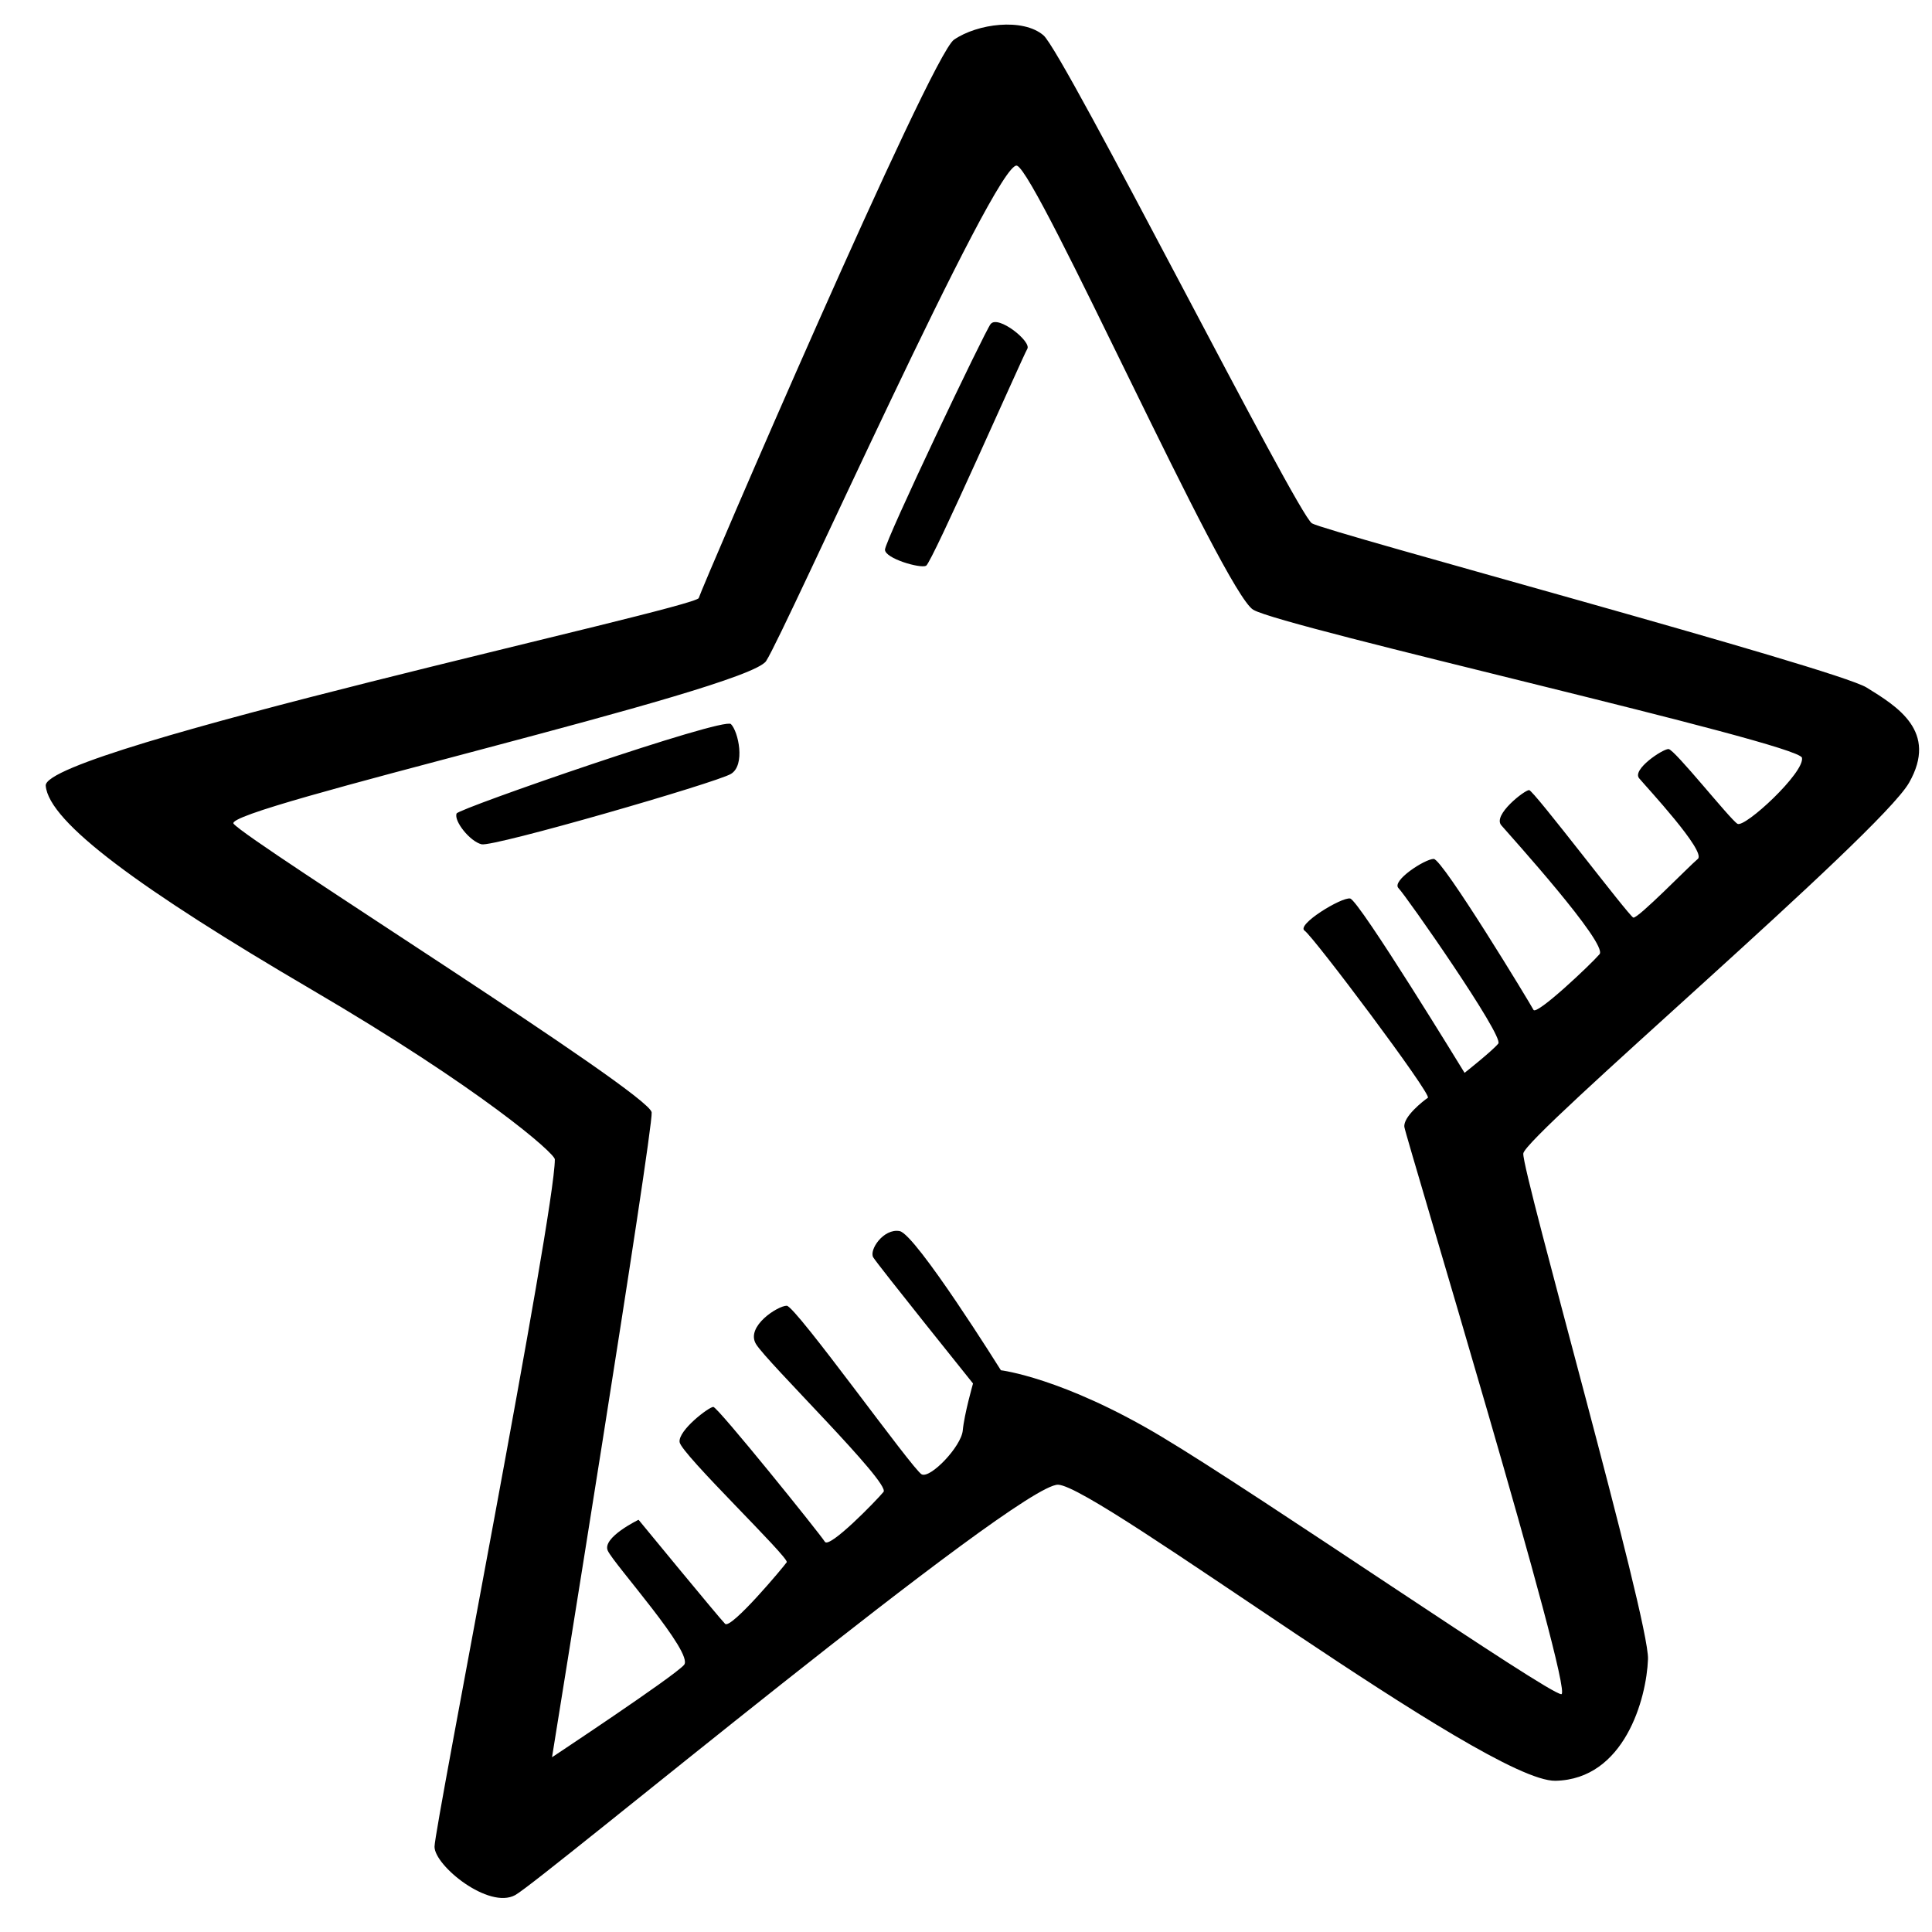
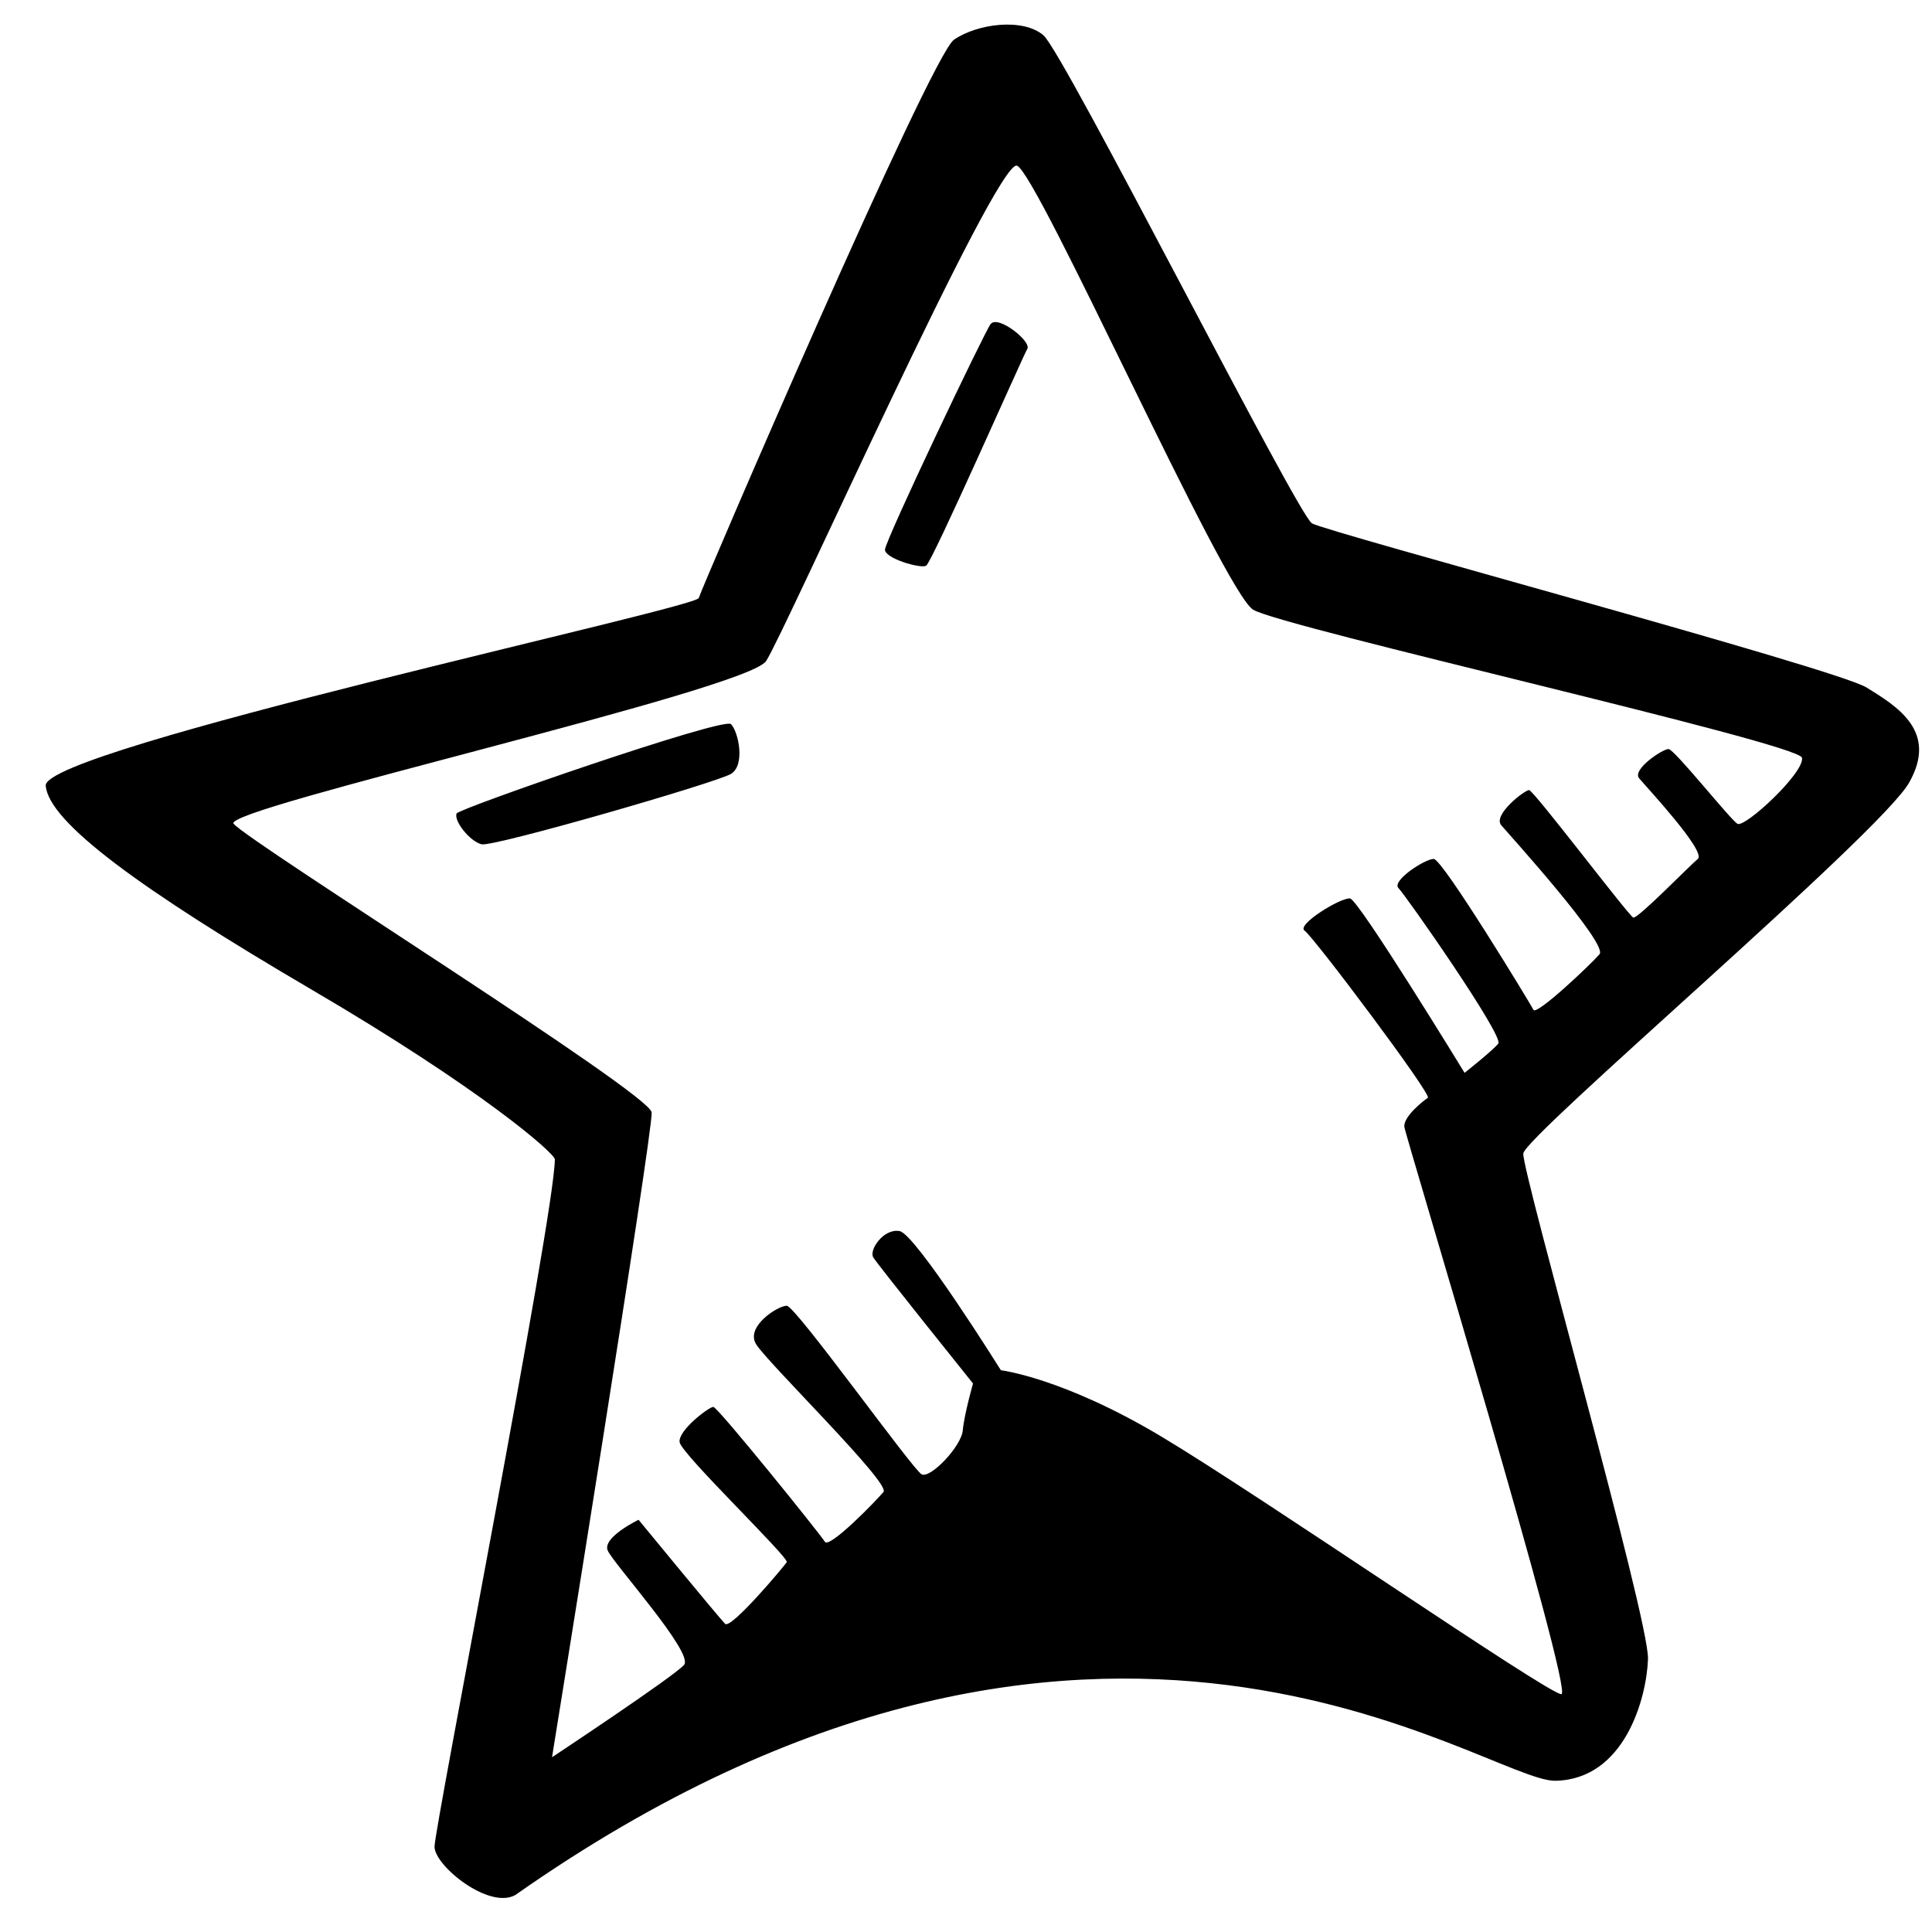
<svg xmlns="http://www.w3.org/2000/svg" width="33" height="33" viewBox="0 0 33 33" fill="none">
-   <path d="M31.882 11.743C31.356 11.418 22.66 9.089 22.409 8.939C22.159 8.789 18.174 0.903 17.823 0.603C17.472 0.303 16.695 0.403 16.295 0.678C15.894 0.953 11.985 10.04 11.935 10.215C11.883 10.391 0.732 12.794 0.781 13.42C0.832 14.046 2.411 15.197 5.317 16.9C8.224 18.602 9.477 19.7 9.477 19.803C9.477 20.729 7.422 31.218 7.422 31.543C7.422 31.868 8.35 32.619 8.801 32.369C9.253 32.119 17.397 25.335 18.074 25.36C18.75 25.386 25.392 30.442 26.569 30.417C27.747 30.392 28.124 29.015 28.149 28.339C28.174 27.663 25.993 20.004 26.019 19.703C26.044 19.403 32.108 14.246 32.608 13.37C33.108 12.493 32.408 12.068 31.882 11.743ZM29.677 14.071C29.551 13.996 28.599 12.794 28.499 12.794C28.398 12.794 27.872 13.144 27.998 13.294C28.123 13.444 29.151 14.546 29 14.671C28.85 14.796 27.973 15.698 27.898 15.673C27.823 15.648 26.194 13.495 26.118 13.495C26.042 13.495 25.492 13.921 25.643 14.096C25.793 14.271 27.472 16.124 27.321 16.299C27.171 16.474 26.244 17.35 26.193 17.249C26.143 17.149 24.639 14.671 24.489 14.671C24.339 14.671 23.762 15.046 23.888 15.171C24.013 15.296 25.693 17.7 25.592 17.825C25.491 17.95 25.016 18.325 25.016 18.325C25.016 18.325 23.211 15.372 23.061 15.347C22.911 15.322 22.134 15.797 22.284 15.897C22.434 15.997 24.464 18.701 24.389 18.751C24.314 18.801 23.963 19.076 23.988 19.251C24.013 19.426 26.895 28.938 26.669 28.938C26.444 28.938 21.507 25.534 19.828 24.532C18.149 23.53 17.096 23.405 17.096 23.405C17.096 23.405 15.642 21.078 15.366 21.028C15.091 20.978 14.84 21.353 14.916 21.477C14.991 21.602 16.62 23.631 16.62 23.631C16.62 23.631 16.47 24.156 16.445 24.432C16.42 24.707 15.893 25.258 15.743 25.183C15.593 25.108 13.588 22.303 13.438 22.303C13.287 22.303 12.736 22.654 12.911 22.954C13.086 23.255 15.216 25.332 15.091 25.483C14.966 25.634 14.164 26.459 14.089 26.334C14.014 26.209 12.259 24.031 12.184 24.031C12.109 24.031 11.583 24.431 11.608 24.632C11.633 24.832 13.488 26.61 13.438 26.684C13.388 26.759 12.485 27.836 12.385 27.736C12.285 27.636 10.907 25.959 10.907 25.959C10.907 25.959 10.281 26.261 10.381 26.486C10.481 26.711 11.86 28.238 11.684 28.438C11.509 28.638 9.429 30.015 9.429 30.015C9.429 30.015 11.156 19.327 11.131 19.001C11.106 18.676 4.266 14.395 3.99 14.07C3.772 13.812 12.761 11.791 13.086 11.291C13.412 10.791 17.021 2.705 17.371 2.83C17.721 2.955 20.905 10.115 21.406 10.415C21.907 10.715 30.73 12.693 30.779 12.943C30.829 13.194 29.802 14.146 29.677 14.071H29.677ZM7.799 13.896C7.749 14.021 8.024 14.371 8.225 14.421C8.425 14.471 12.235 13.369 12.485 13.219C12.736 13.069 12.611 12.493 12.485 12.368C12.36 12.243 7.832 13.811 7.799 13.895V13.896ZM16.921 5.534C16.821 5.659 15.116 9.239 15.116 9.389C15.116 9.539 15.718 9.714 15.818 9.664C15.918 9.614 17.472 6.084 17.547 5.959C17.623 5.834 17.048 5.376 16.922 5.534H16.921Z" fill="black" />
+   <path d="M31.882 11.743C31.356 11.418 22.66 9.089 22.409 8.939C22.159 8.789 18.174 0.903 17.823 0.603C17.472 0.303 16.695 0.403 16.295 0.678C15.894 0.953 11.985 10.04 11.935 10.215C11.883 10.391 0.732 12.794 0.781 13.42C0.832 14.046 2.411 15.197 5.317 16.9C8.224 18.602 9.477 19.7 9.477 19.803C9.477 20.729 7.422 31.218 7.422 31.543C7.422 31.868 8.35 32.619 8.801 32.369C18.75 25.386 25.392 30.442 26.569 30.417C27.747 30.392 28.124 29.015 28.149 28.339C28.174 27.663 25.993 20.004 26.019 19.703C26.044 19.403 32.108 14.246 32.608 13.37C33.108 12.493 32.408 12.068 31.882 11.743ZM29.677 14.071C29.551 13.996 28.599 12.794 28.499 12.794C28.398 12.794 27.872 13.144 27.998 13.294C28.123 13.444 29.151 14.546 29 14.671C28.85 14.796 27.973 15.698 27.898 15.673C27.823 15.648 26.194 13.495 26.118 13.495C26.042 13.495 25.492 13.921 25.643 14.096C25.793 14.271 27.472 16.124 27.321 16.299C27.171 16.474 26.244 17.35 26.193 17.249C26.143 17.149 24.639 14.671 24.489 14.671C24.339 14.671 23.762 15.046 23.888 15.171C24.013 15.296 25.693 17.7 25.592 17.825C25.491 17.95 25.016 18.325 25.016 18.325C25.016 18.325 23.211 15.372 23.061 15.347C22.911 15.322 22.134 15.797 22.284 15.897C22.434 15.997 24.464 18.701 24.389 18.751C24.314 18.801 23.963 19.076 23.988 19.251C24.013 19.426 26.895 28.938 26.669 28.938C26.444 28.938 21.507 25.534 19.828 24.532C18.149 23.53 17.096 23.405 17.096 23.405C17.096 23.405 15.642 21.078 15.366 21.028C15.091 20.978 14.84 21.353 14.916 21.477C14.991 21.602 16.62 23.631 16.62 23.631C16.62 23.631 16.47 24.156 16.445 24.432C16.42 24.707 15.893 25.258 15.743 25.183C15.593 25.108 13.588 22.303 13.438 22.303C13.287 22.303 12.736 22.654 12.911 22.954C13.086 23.255 15.216 25.332 15.091 25.483C14.966 25.634 14.164 26.459 14.089 26.334C14.014 26.209 12.259 24.031 12.184 24.031C12.109 24.031 11.583 24.431 11.608 24.632C11.633 24.832 13.488 26.61 13.438 26.684C13.388 26.759 12.485 27.836 12.385 27.736C12.285 27.636 10.907 25.959 10.907 25.959C10.907 25.959 10.281 26.261 10.381 26.486C10.481 26.711 11.86 28.238 11.684 28.438C11.509 28.638 9.429 30.015 9.429 30.015C9.429 30.015 11.156 19.327 11.131 19.001C11.106 18.676 4.266 14.395 3.99 14.07C3.772 13.812 12.761 11.791 13.086 11.291C13.412 10.791 17.021 2.705 17.371 2.83C17.721 2.955 20.905 10.115 21.406 10.415C21.907 10.715 30.73 12.693 30.779 12.943C30.829 13.194 29.802 14.146 29.677 14.071H29.677ZM7.799 13.896C7.749 14.021 8.024 14.371 8.225 14.421C8.425 14.471 12.235 13.369 12.485 13.219C12.736 13.069 12.611 12.493 12.485 12.368C12.36 12.243 7.832 13.811 7.799 13.895V13.896ZM16.921 5.534C16.821 5.659 15.116 9.239 15.116 9.389C15.116 9.539 15.718 9.714 15.818 9.664C15.918 9.614 17.472 6.084 17.547 5.959C17.623 5.834 17.048 5.376 16.922 5.534H16.921Z" fill="black" />
</svg>